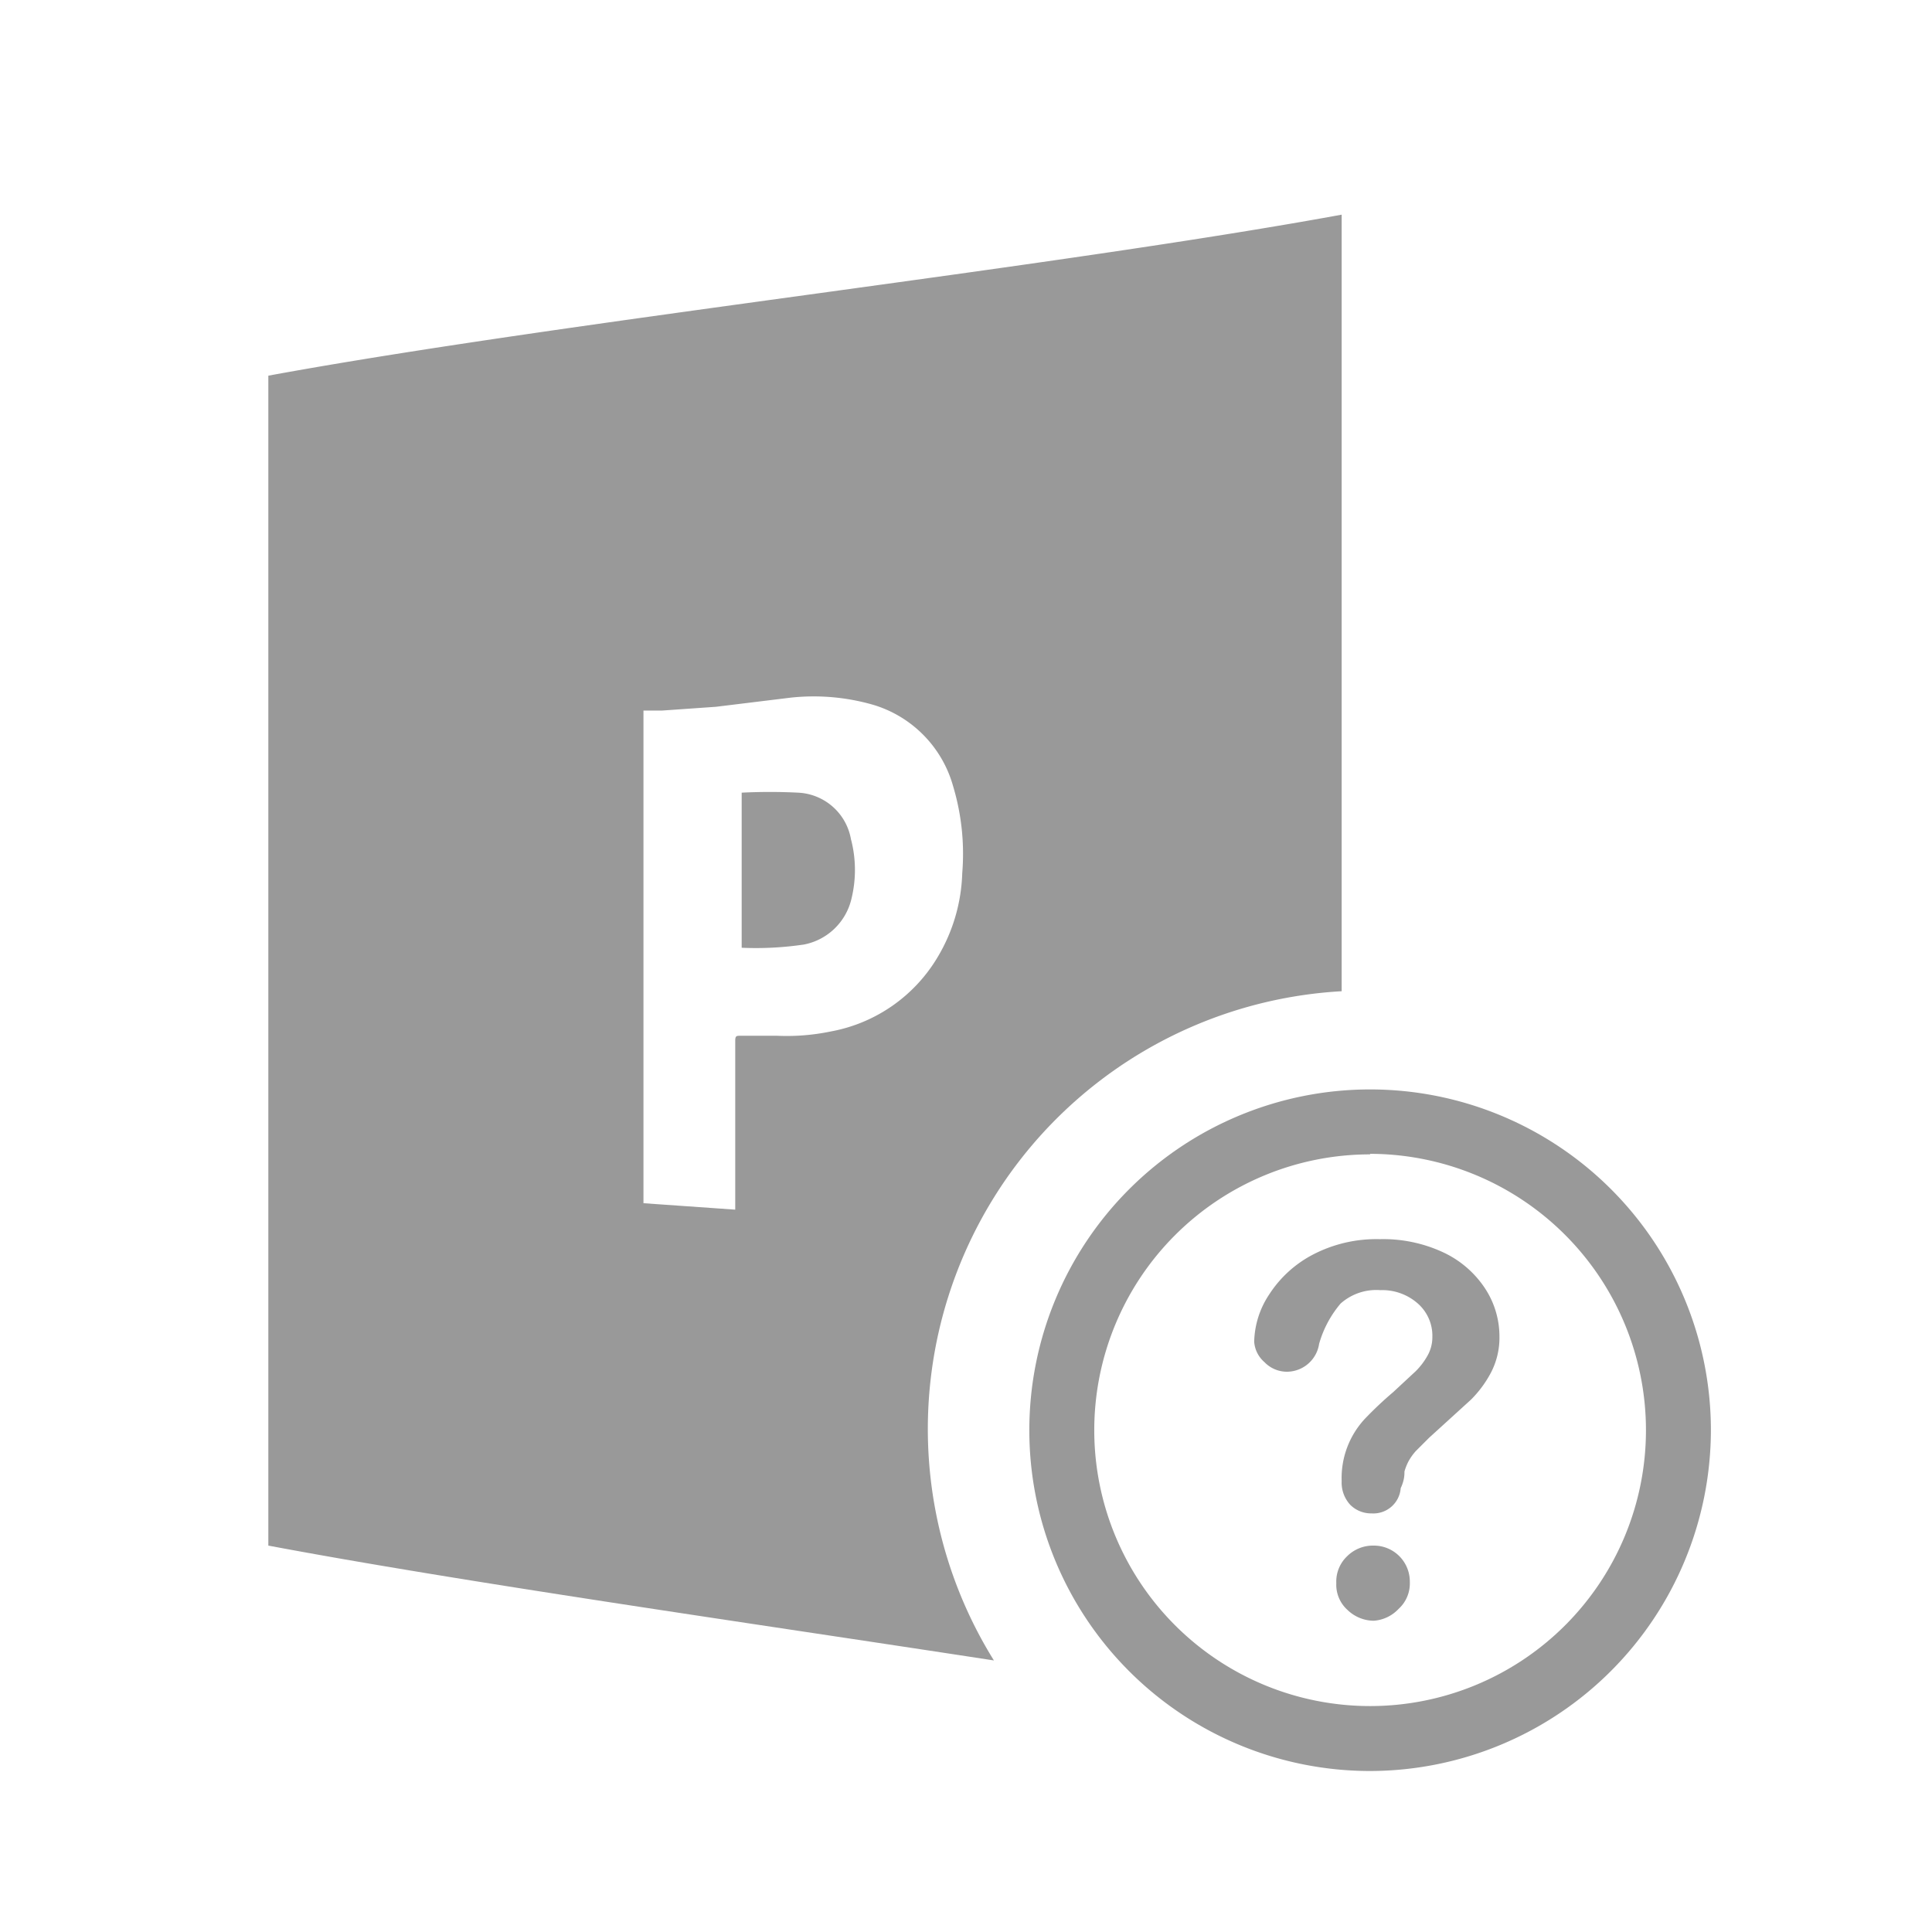
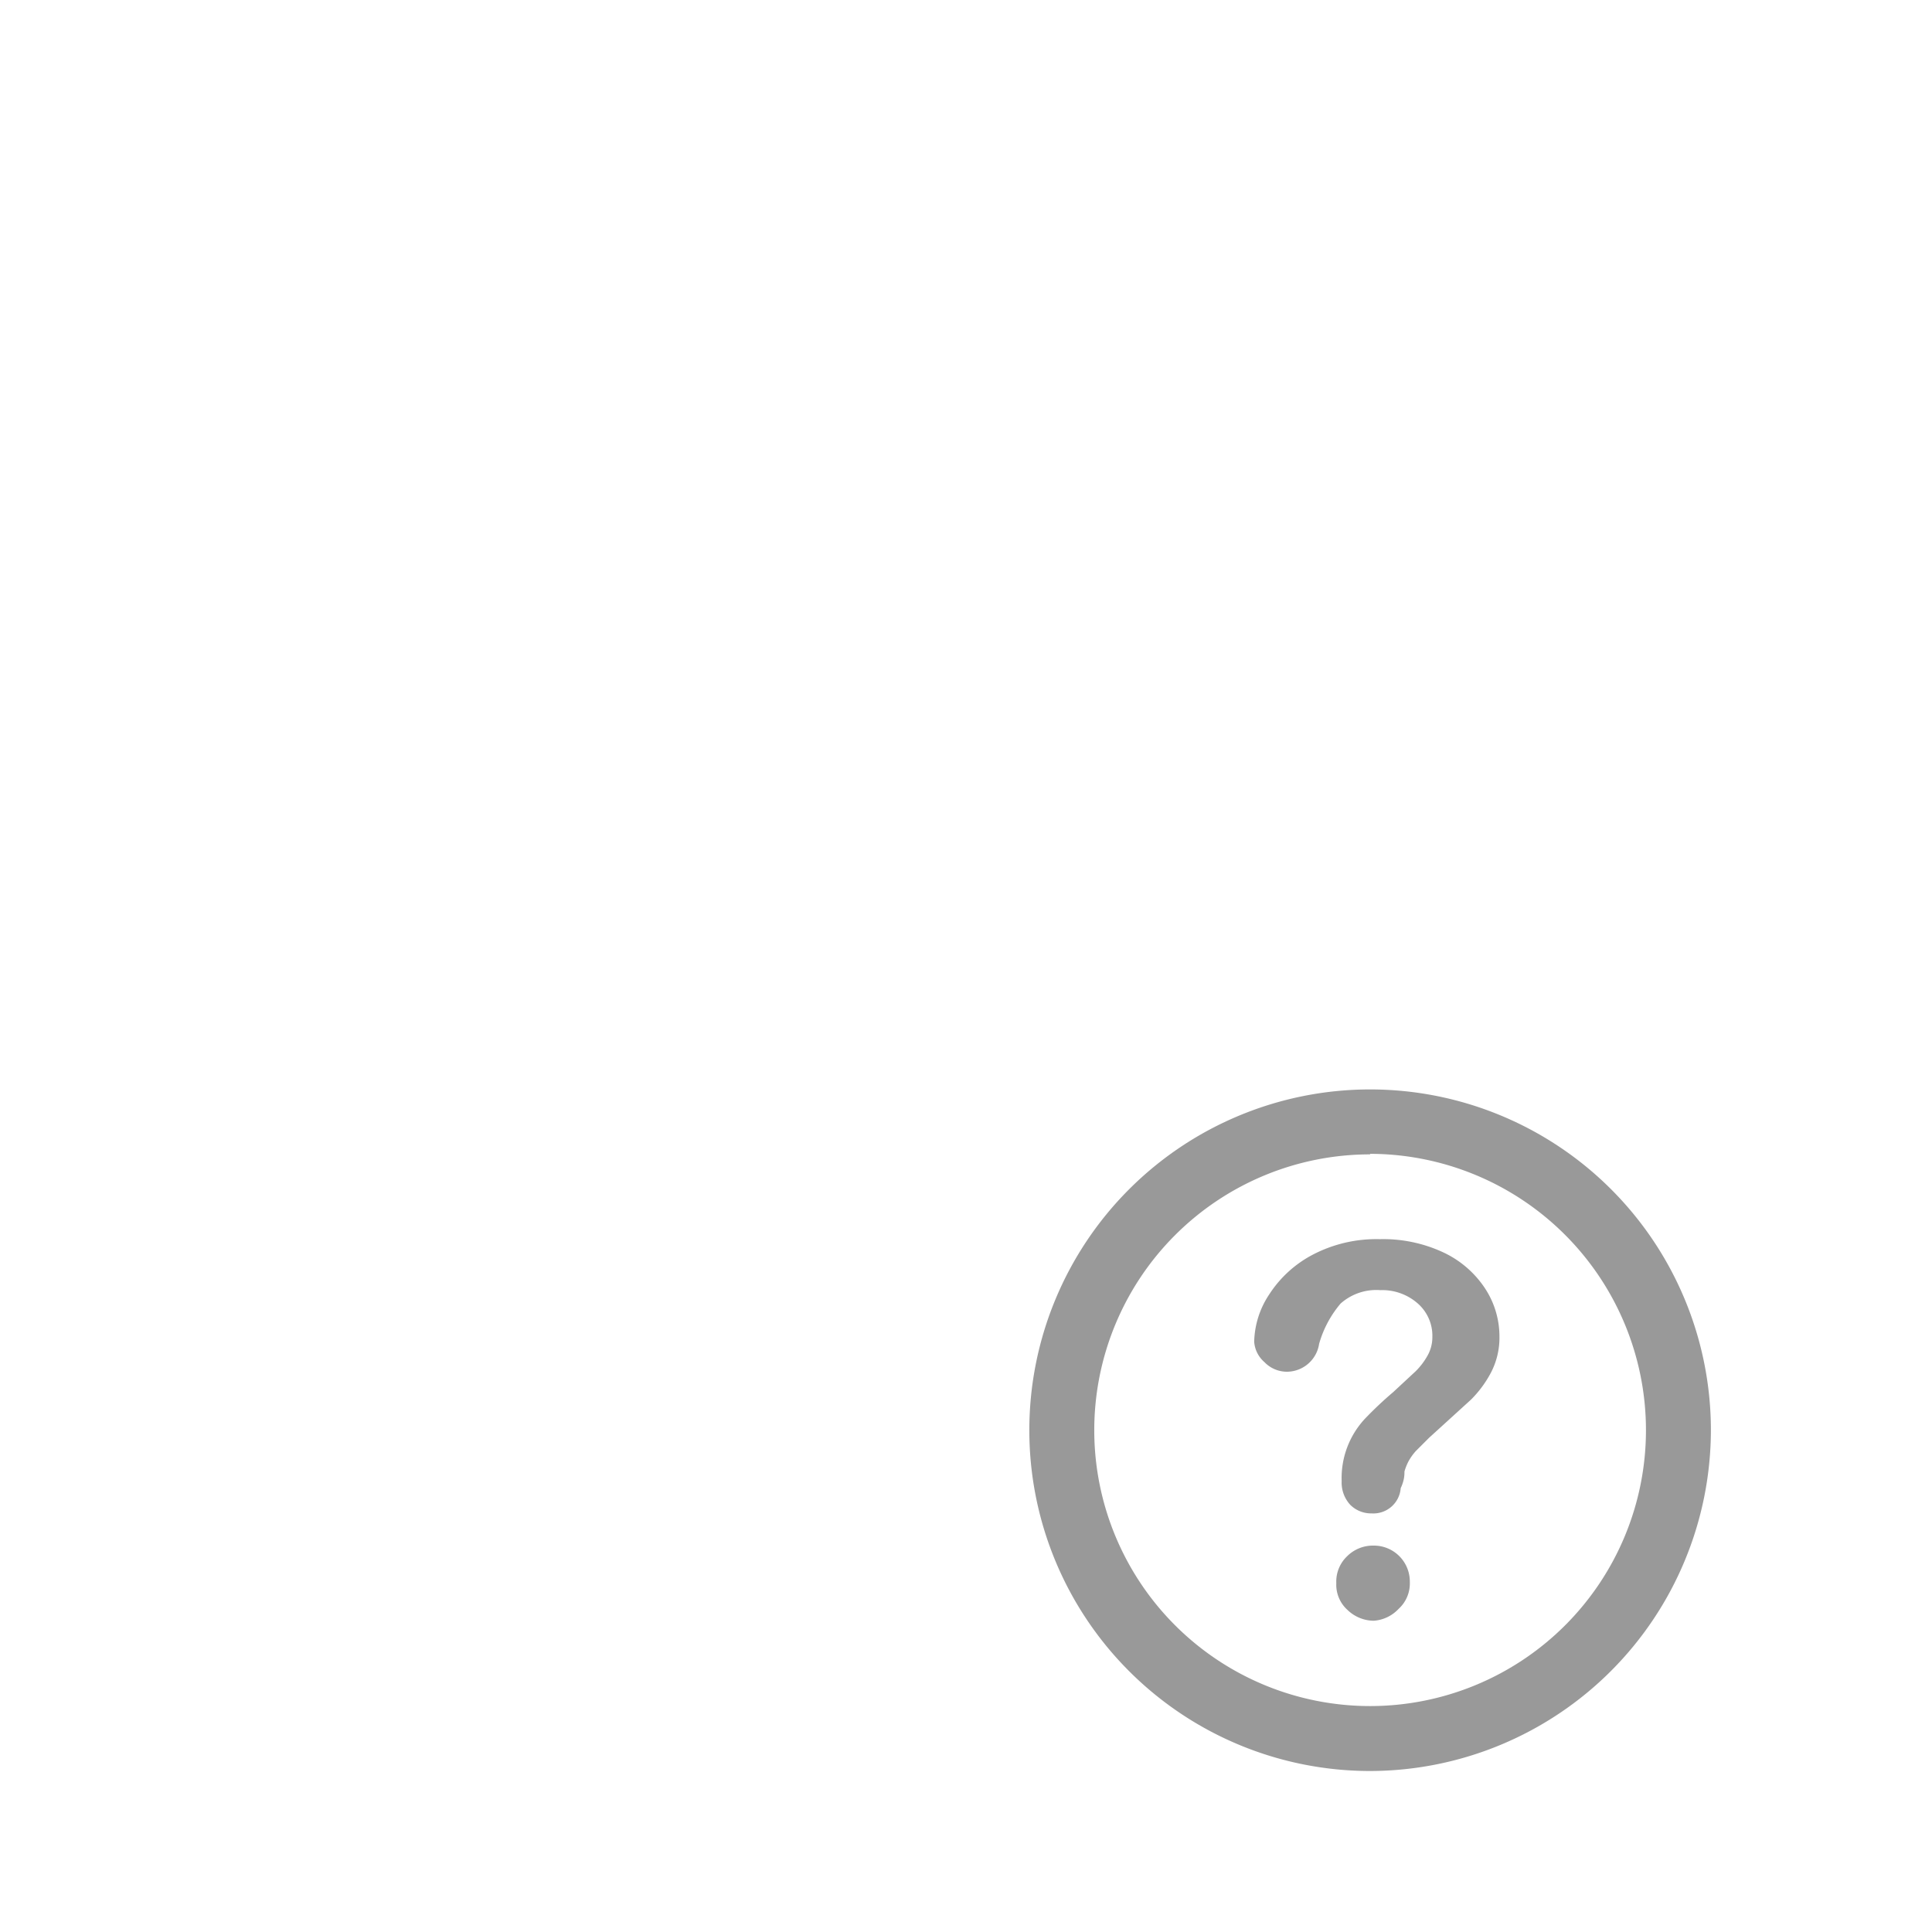
<svg xmlns="http://www.w3.org/2000/svg" viewBox="0 0 36 36">
  <defs>
    <style>.cls-1{fill:#999}.cls-2{fill:#999}</style>
  </defs>
-   <path id="icon-colour-project-server" class="cls-1" d="M5 7v21.8c3.62.68 8.83 1.42 13.52 2.14A8.17 8.17 0 0 1 25 18.47V4C19.54 5 10.45 6 5 7zm12.48 10.82a2.93 2.93 0 0 1-2 1.4 4.05 4.05 0 0 1-1 .08h-.68c-.08 0-.1 0-.1.1v3.14l-1.71-.12v-9.18h.35l1-.07 1.39-.17a4 4 0 0 1 1.53.13 2.2 2.2 0 0 1 1.5 1.52 4.39 4.39 0 0 1 .17 1.62 3.23 3.23 0 0 1-.45 1.55zm-1.62-2.17a2.26 2.26 0 0 1 0 1.12 1.13 1.13 0 0 1-.88.83 6.1 6.1 0 0 1-1.16.06v-2.89a10.5 10.5 0 0 1 1.05 0 1.05 1.05 0 0 1 .99.89z" />
  <path id="icon-colour-orange" class="cls-2" d="M25.53 33a6.35 6.35 0 1 1 6.35-6.35A6.36 6.36 0 0 1 25.53 33zm0-11.49a5.14 5.14 0 1 0 5.14 5.14 5.15 5.15 0 0 0-5.14-5.15zM23.37 25a1.65 1.65 0 0 1 .28-.88 2.15 2.15 0 0 1 .81-.74 2.56 2.56 0 0 1 1.25-.29 2.65 2.65 0 0 1 1.17.24 1.89 1.89 0 0 1 .78.66 1.63 1.63 0 0 1 .28.91 1.41 1.41 0 0 1-.16.68 2.09 2.09 0 0 1-.37.5l-.78.71-.25.25a1 1 0 0 0-.14.2 1 1 0 0 0-.07.18c0 .06 0 .16-.07.31a.51.51 0 0 1-.54.47.55.55 0 0 1-.4-.16.61.61 0 0 1-.16-.44 1.62 1.62 0 0 1 .43-1.16 7 7 0 0 1 .53-.5l.42-.39a1.31 1.31 0 0 0 .22-.29.7.7 0 0 0 .09-.35.8.8 0 0 0-.27-.62 1 1 0 0 0-.7-.25 1 1 0 0 0-.74.25 2 2 0 0 0-.4.75.61.61 0 0 1-.59.52.58.58 0 0 1-.43-.18.55.55 0 0 1-.19-.38zm2.23 5.2a.71.71 0 0 1-.49-.2.63.63 0 0 1-.21-.5.65.65 0 0 1 .2-.5.68.68 0 0 1 .49-.2.67.67 0 0 1 .68.68.64.64 0 0 1-.21.5.7.7 0 0 1-.46.22z" />
</svg>